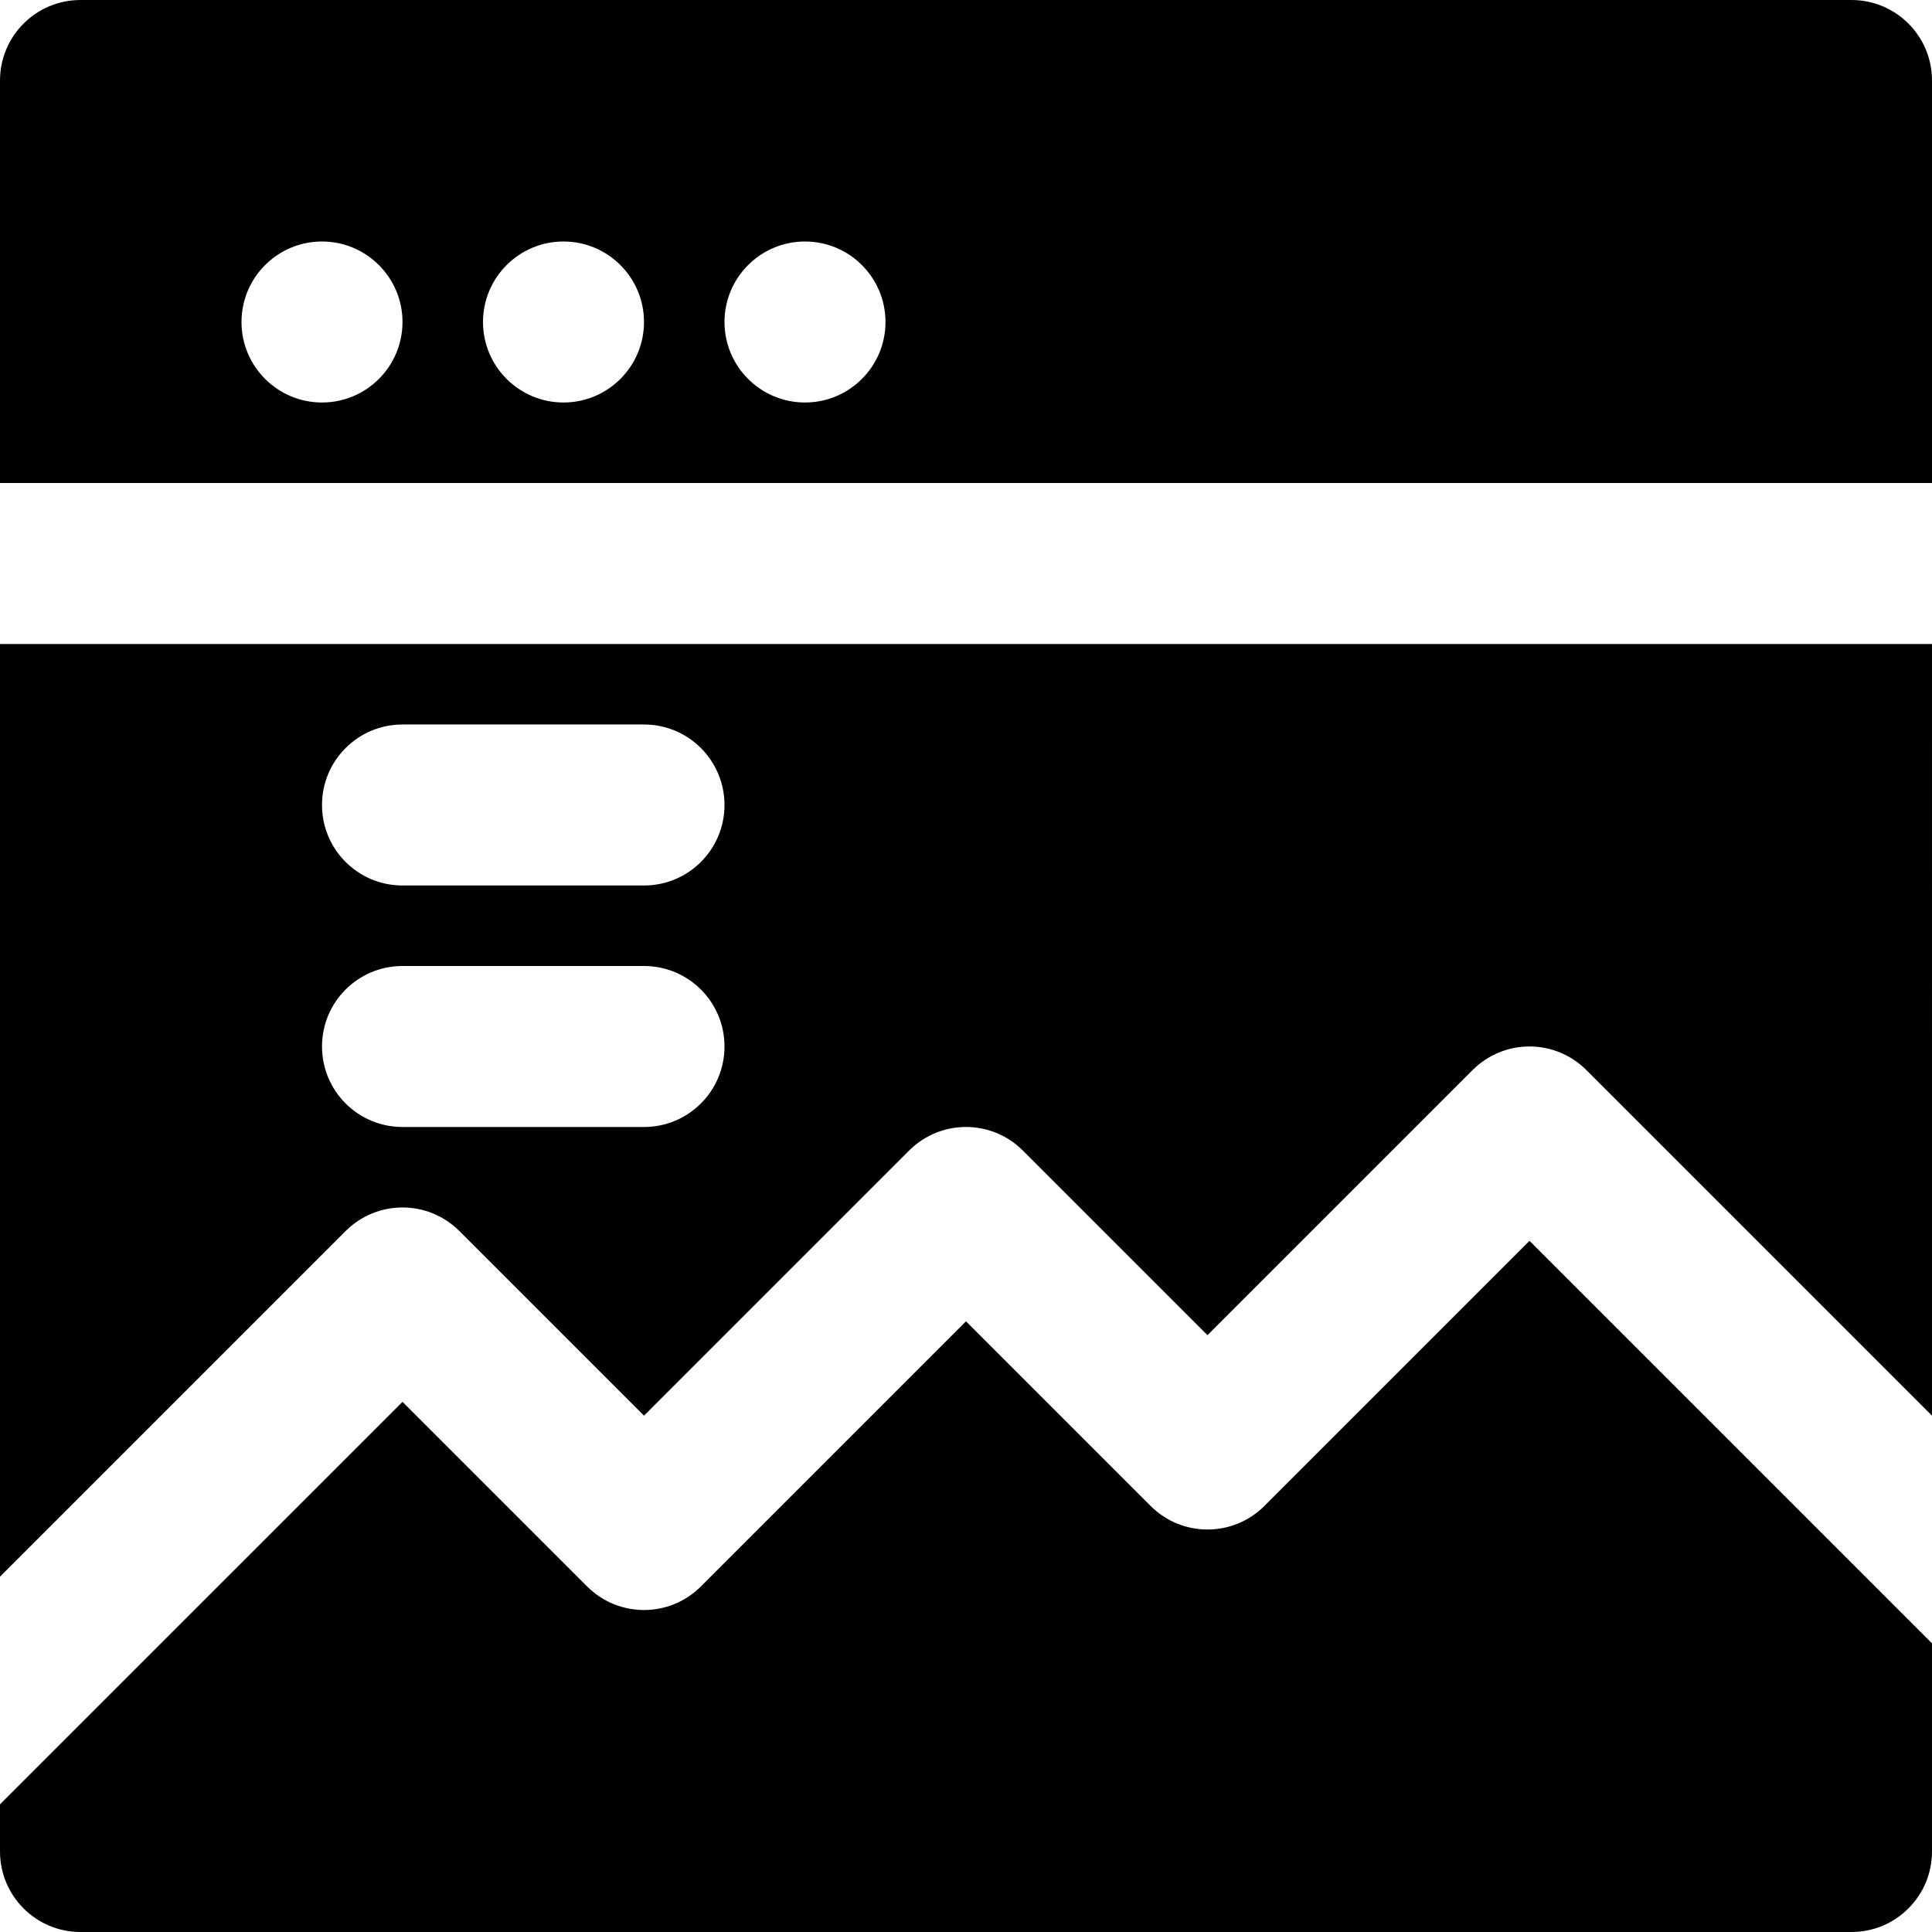
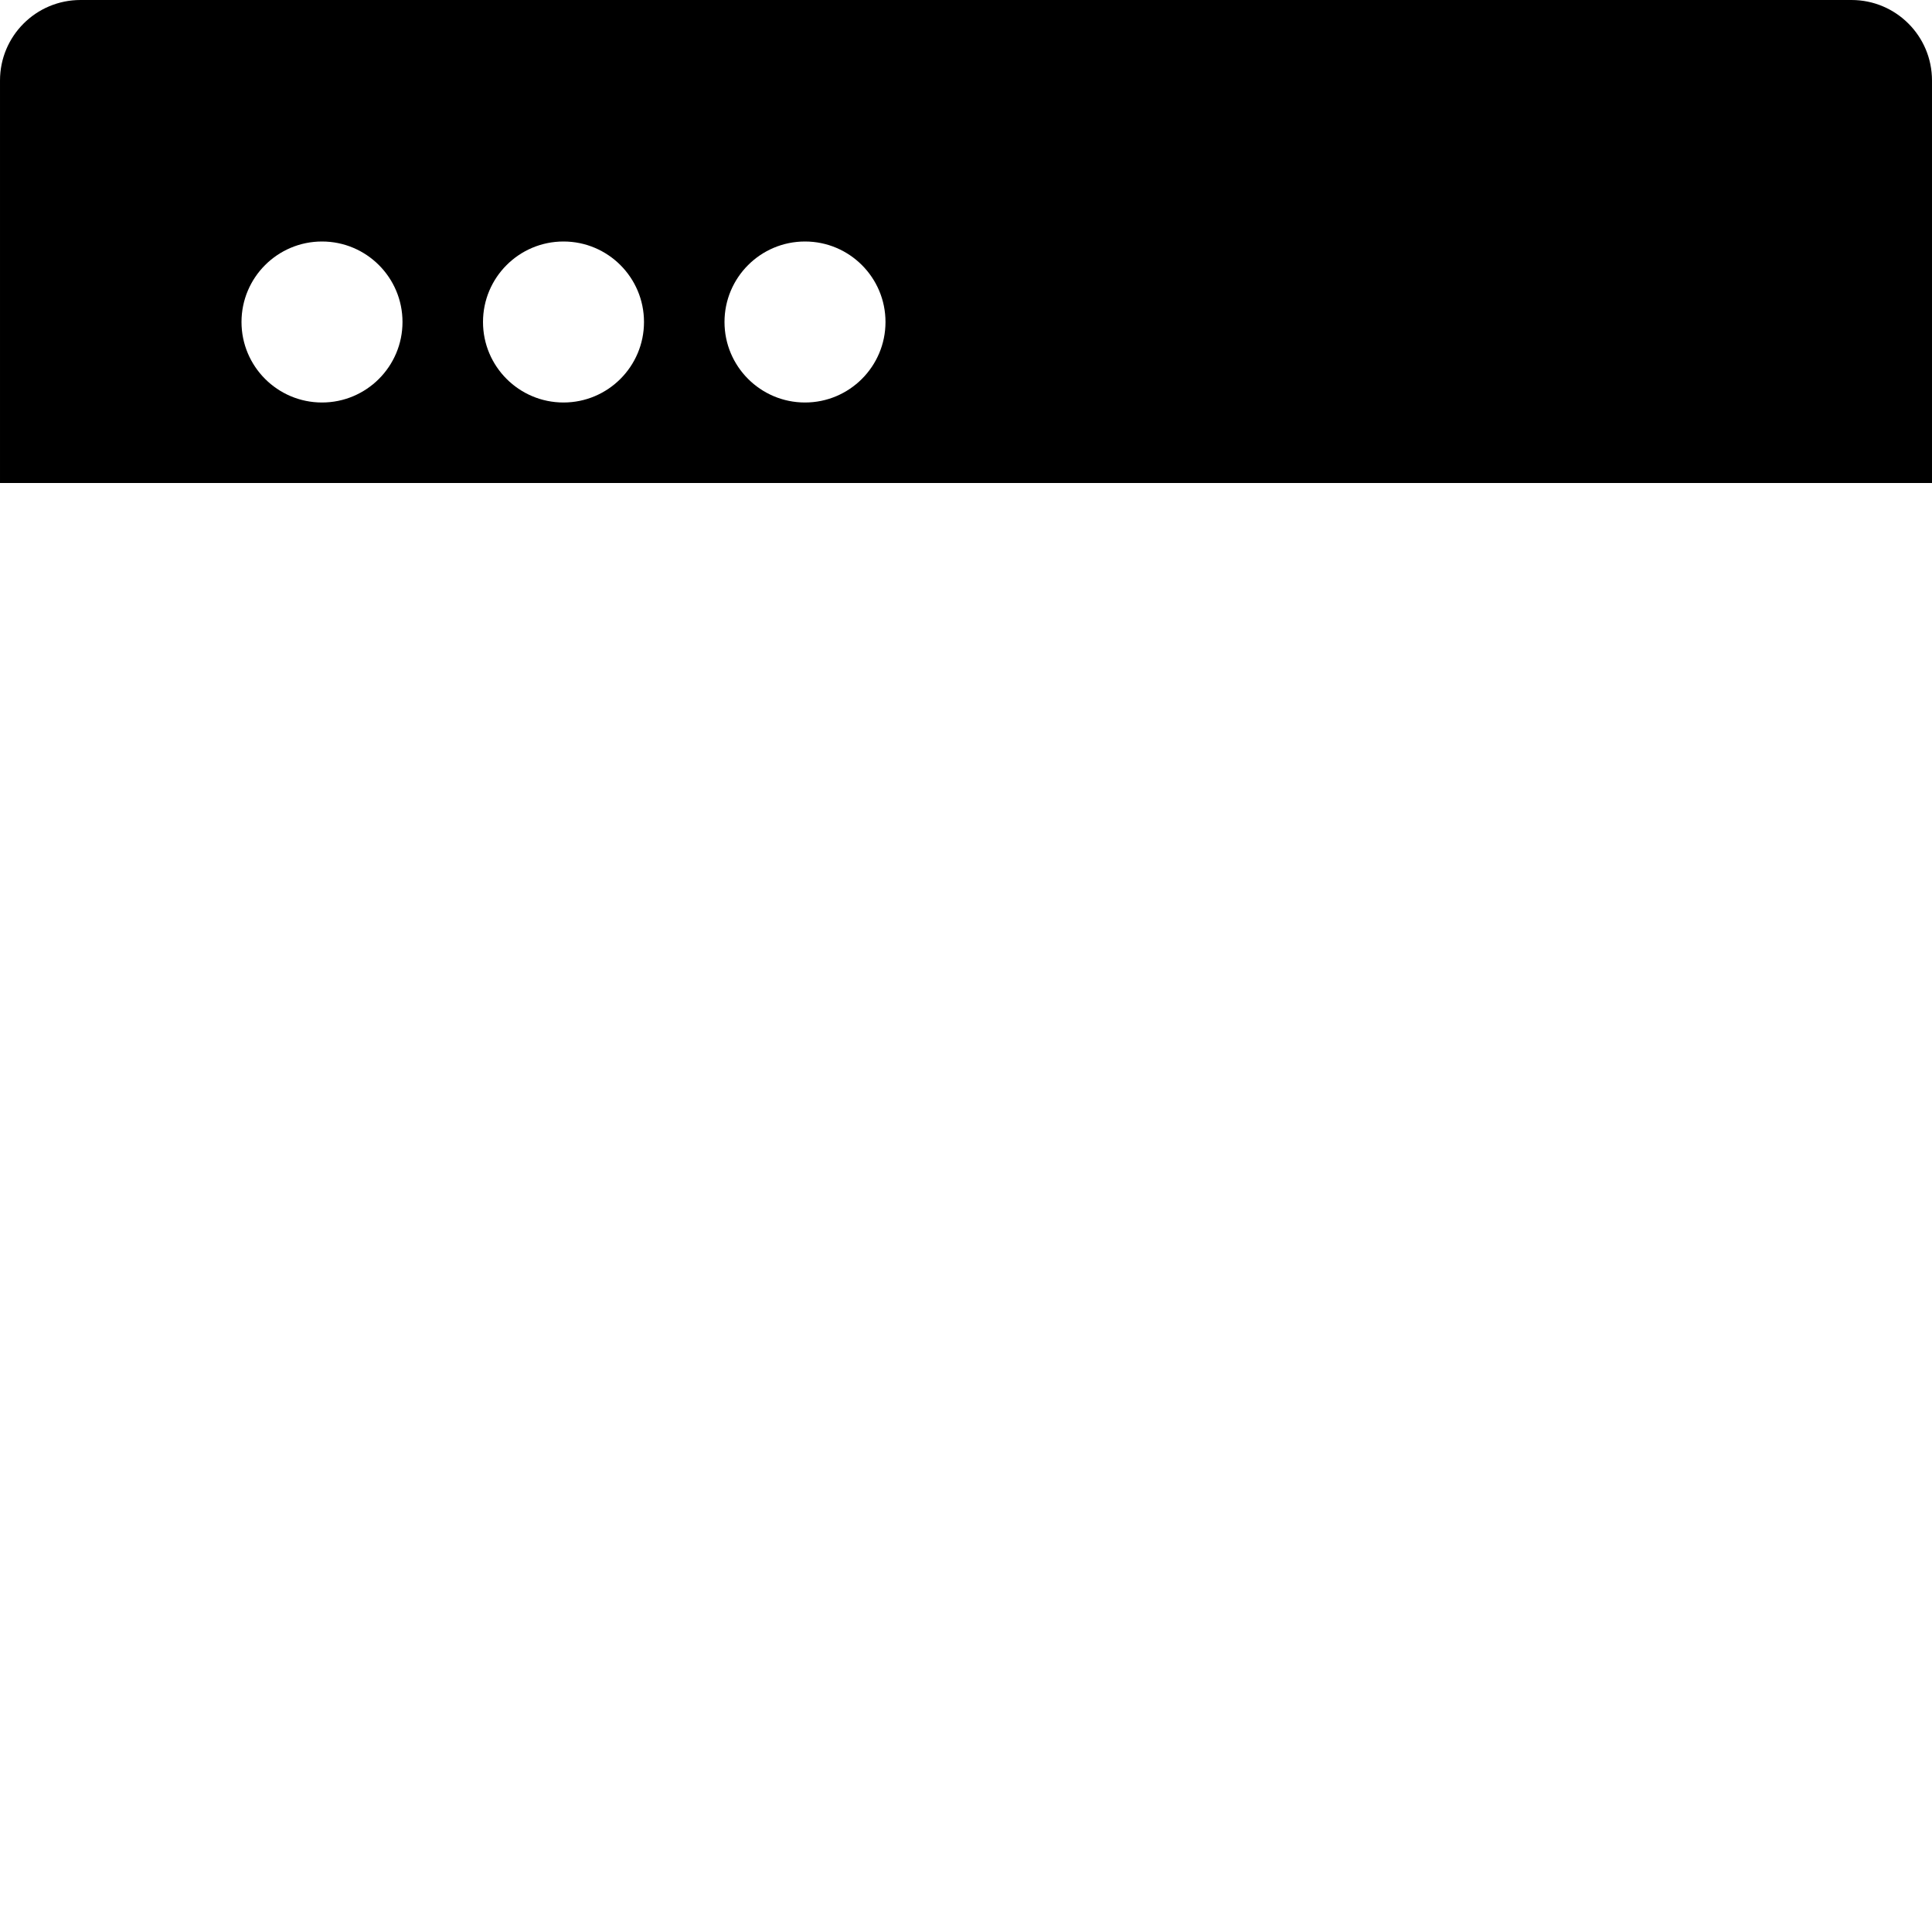
<svg xmlns="http://www.w3.org/2000/svg" fill="#000000" height="800px" width="800px" version="1.1" id="Layer_1" viewBox="0 0 512.002 512.002" xml:space="preserve">
  <g>
    <g>
      <g>
        <path d="M490.668,0H21.334C9.537,0,0.001,9.557,0.001,21.333V128h512V21.333C512.001,9.557,502.465,0,490.668,0z M85.334,106.667     c-11.776,0-21.333-9.557-21.333-21.333S73.558,64,85.334,64s21.333,9.557,21.333,21.333S97.11,106.667,85.334,106.667z      M149.334,106.667c-11.776,0-21.333-9.557-21.333-21.333S137.558,64,149.334,64s21.333,9.557,21.333,21.333     S161.11,106.667,149.334,106.667z M213.334,106.667c-11.776,0-21.333-9.557-21.333-21.333S201.558,64,213.334,64     s21.333,9.557,21.333,21.333S225.11,106.667,213.334,106.667z" />
-         <path d="M0.001,417.835l91.584-91.584c8.341-8.341,21.824-8.341,30.165,0l48.917,48.917l70.251-70.251     c8.341-8.341,21.824-8.341,30.165,0l48.917,48.917l70.251-70.251c8.341-8.341,21.824-8.341,30.165,0l91.584,91.584V170.667h-512     V417.835z M106.668,192h64c11.797,0,21.333,9.557,21.333,21.333s-9.536,21.333-21.333,21.333h-64     c-11.797,0-21.333-9.557-21.333-21.333S94.87,192,106.668,192z M106.668,256h64c11.797,0,21.333,9.557,21.333,21.333     s-9.536,21.333-21.333,21.333h-64c-11.797,0-21.333-9.557-21.333-21.333S94.87,256,106.668,256z" />
-         <path d="M335.084,399.085c-8.341,8.341-21.824,8.341-30.165,0l-48.917-48.917l-70.251,70.251c-8.341,8.341-21.824,8.341-30.165,0     l-48.917-48.917L0.001,478.167v12.501c0,11.776,9.536,21.333,21.333,21.333h469.333c11.797,0,21.333-9.557,21.333-21.333v-55.168     L405.334,328.834L335.084,399.085z" />
      </g>
    </g>
  </g>
</svg>